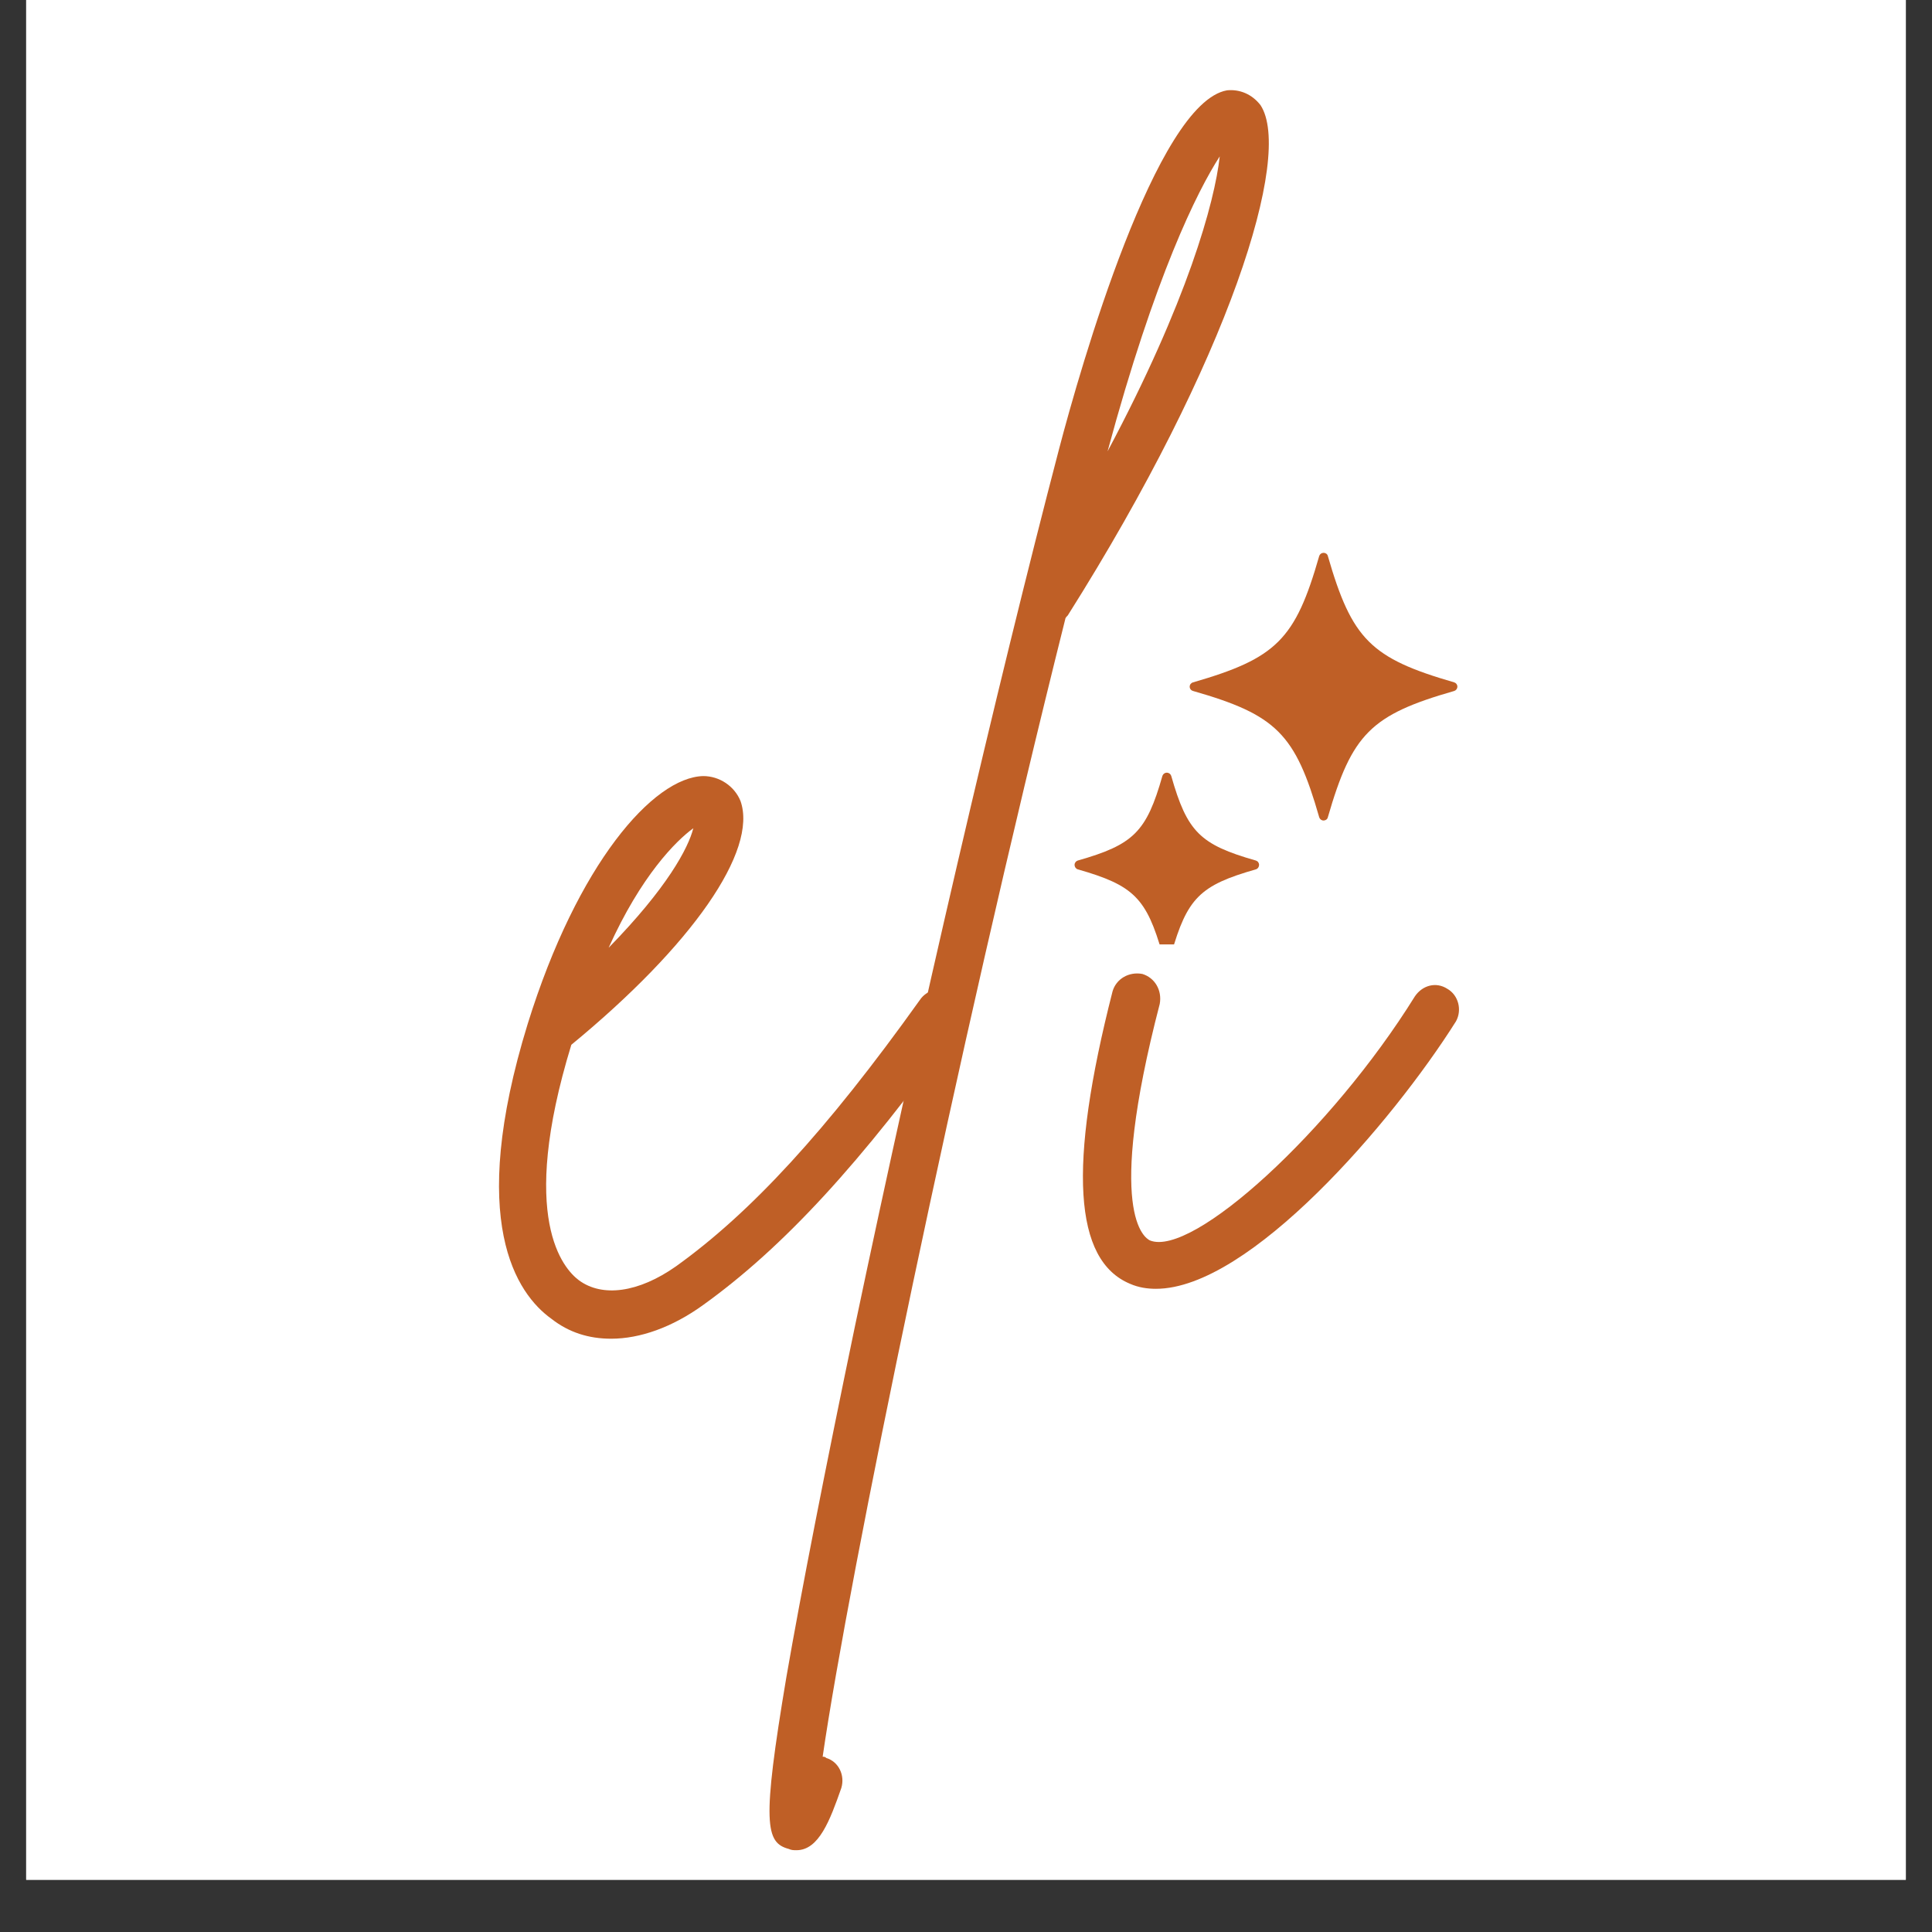
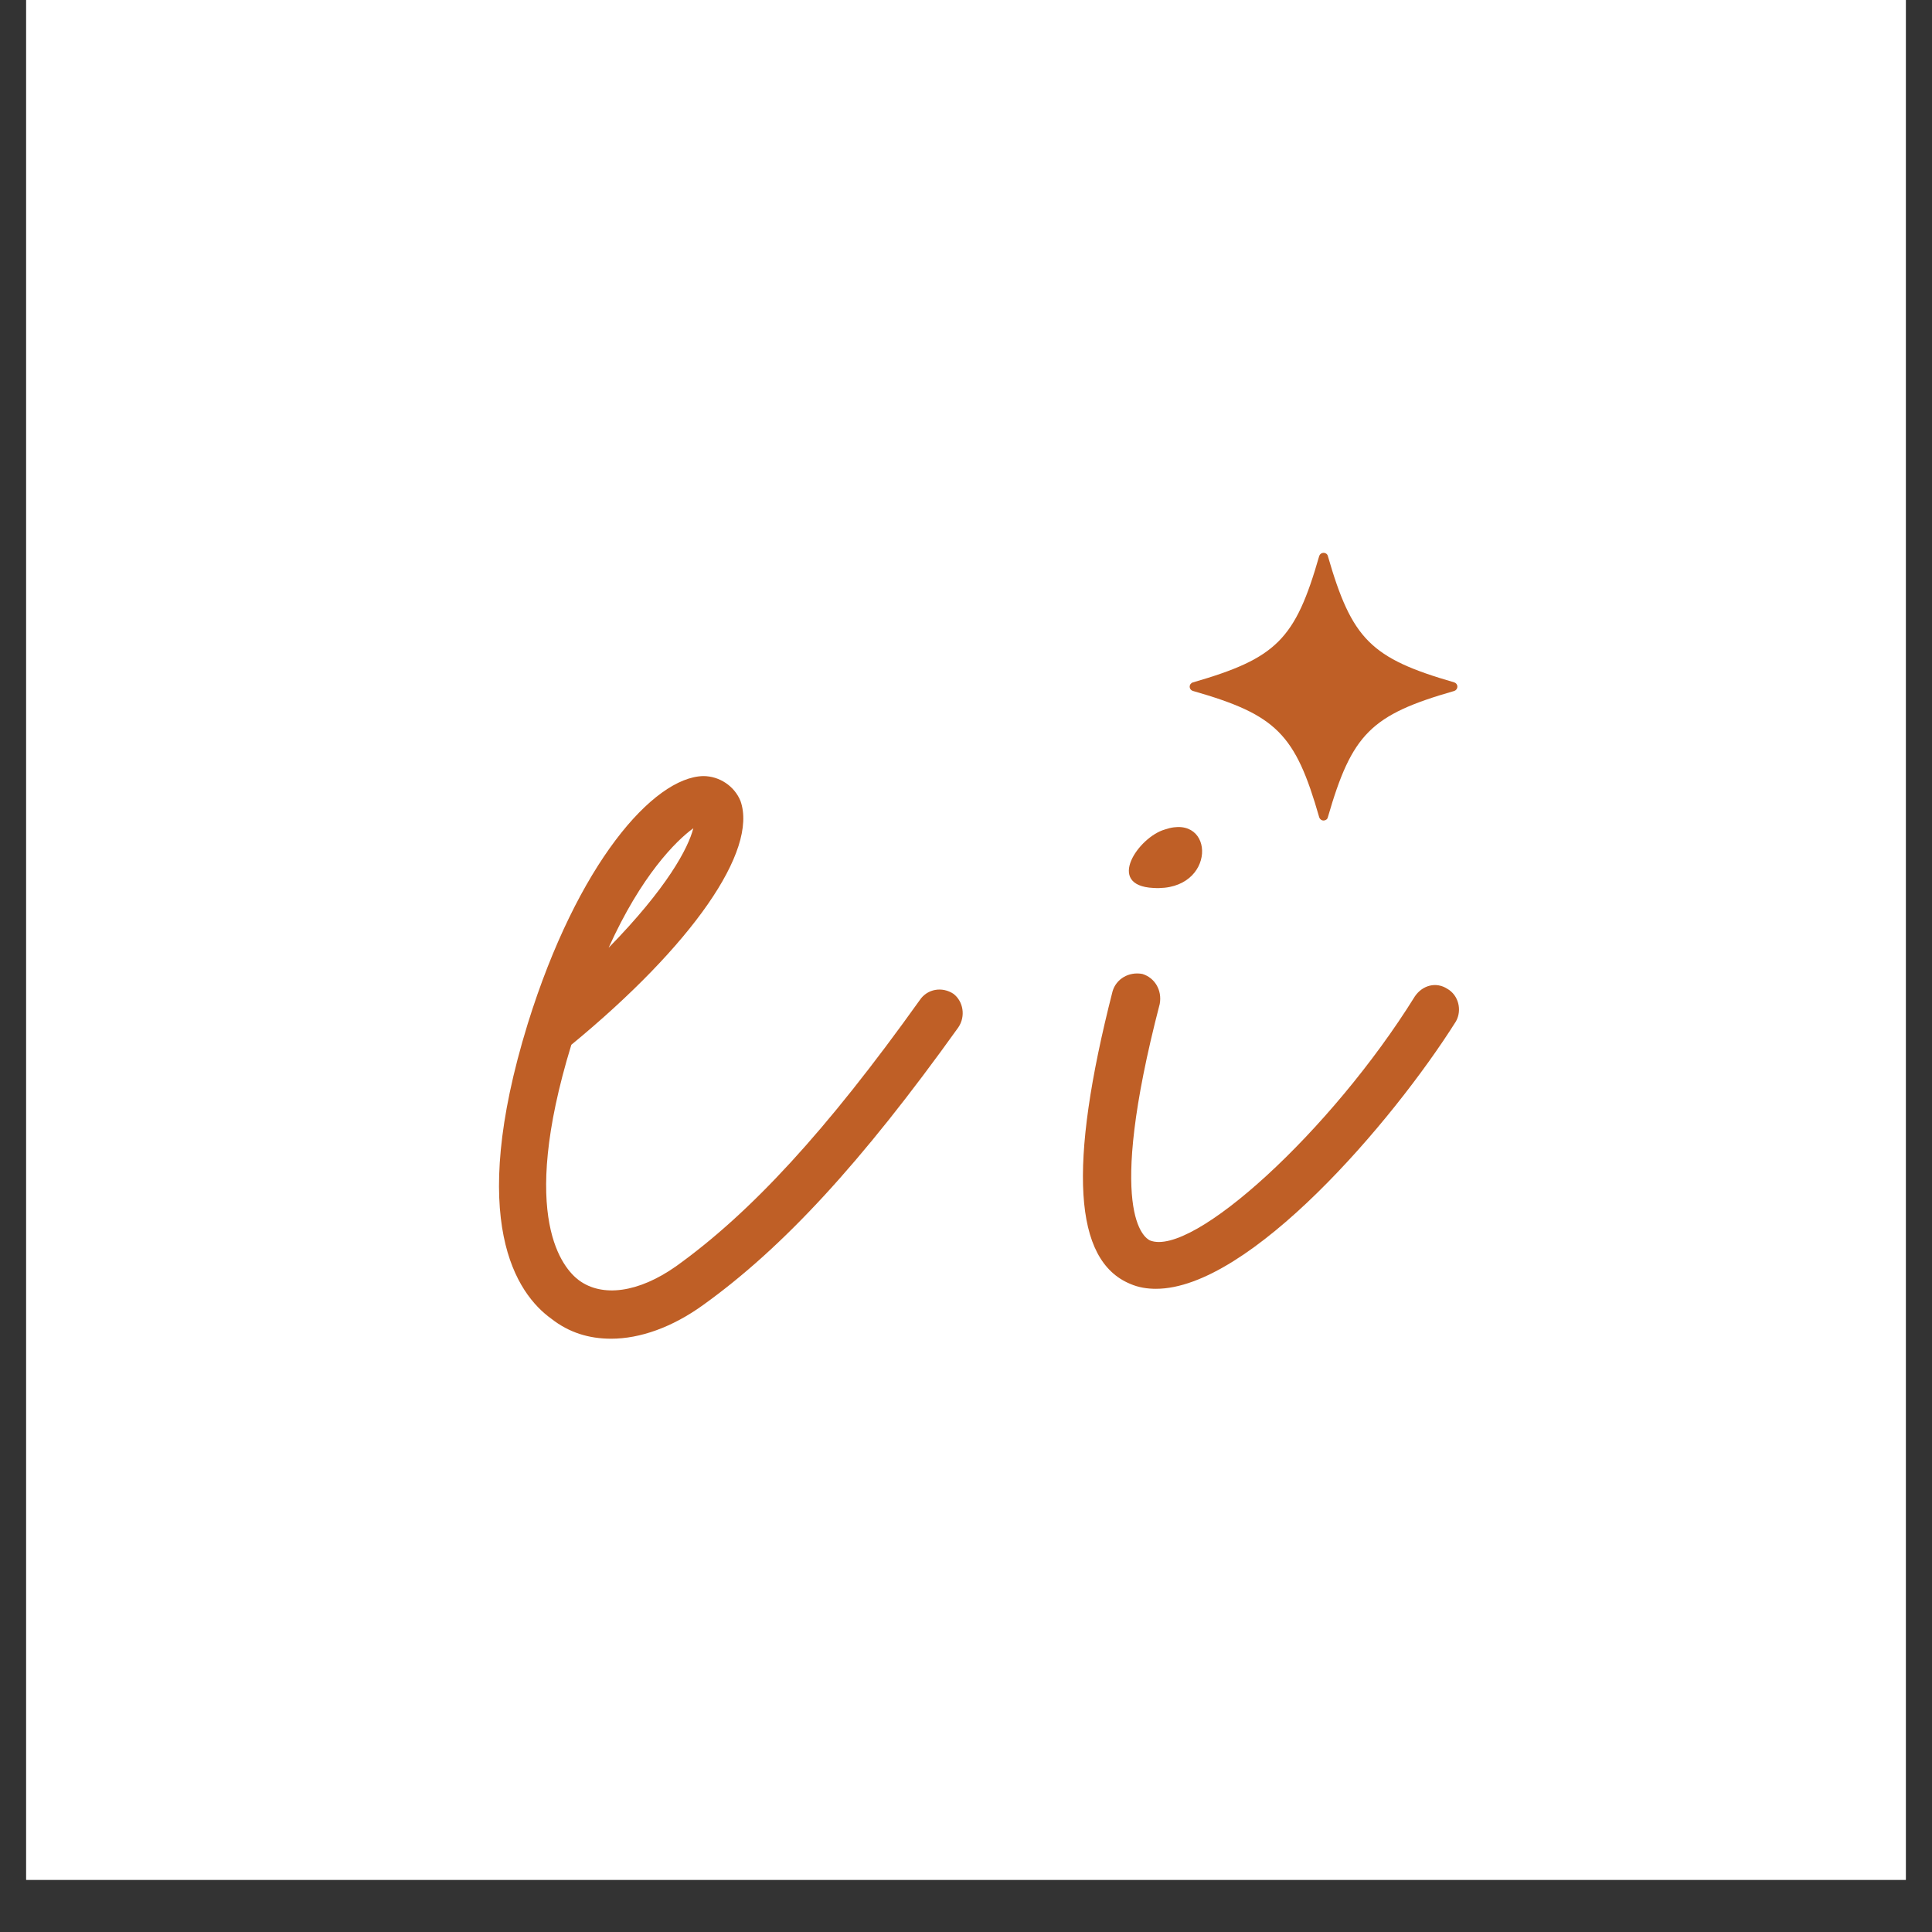
<svg xmlns="http://www.w3.org/2000/svg" width="48" zoomAndPan="magnify" viewBox="0 0 36 36" height="48" preserveAspectRatio="xMidYMid meet" version="1.0">
  <rect x="0" y="0" width="36" height="36" fill="#333333" stroke="none" />
  <defs>
    <g />
    <clipPath id="2c413dfaca">
      <path d="M 0.488 0 L 35.512 0 L 35.512 35.027 L 0.488 35.027 Z M 0.488 0 " clip-rule="nonzero" />
    </clipPath>
    <clipPath id="b31c803e7b">
      <path d="M 22 10.301 L 27.316 10.301 L 27.316 16 L 22 16 Z M 22 10.301 " clip-rule="nonzero" />
    </clipPath>
    <clipPath id="91a61004f6">
-       <path d="M 20.02 14 L 24 14 L 24 17.598 L 20.02 17.598 Z M 20.02 14 " clip-rule="nonzero" />
-     </clipPath>
+       </clipPath>
  </defs>
  <g clip-path="url(#2c413dfaca)">
-     <path fill="#ffffff" d="M 0.488 0 L 35.512 0 L 35.512 35.027 L 0.488 35.027 Z M 0.488 0 " fill-opacity="1" fill-rule="nonzero" />
+     <path fill="#ffffff" d="M 0.488 0 L 35.512 0 L 35.512 35.027 L 0.488 35.027 M 0.488 0 " fill-opacity="1" fill-rule="nonzero" />
    <path fill="#ffffff" d="M 0.488 0 L 35.512 0 L 35.512 35.027 L 0.488 35.027 Z M 0.488 0 " fill-opacity="1" fill-rule="nonzero" />
  </g>
  <g fill="#bf5f26" fill-opacity="1">
    <g transform="translate(9.927, 23.691)">
      <g>
        <path d="M 7.84 -5.172 C 7.629 -5.312 7.352 -5.266 7.211 -5.055 C 5.473 -2.621 4.059 -1.09 2.668 -0.094 C 1.973 0.395 1.297 0.488 0.859 0.164 C 0.578 -0.047 -0.277 -0.973 0.719 -4.223 C 2.969 -6.074 4.199 -7.84 3.871 -8.766 C 3.758 -9.043 3.48 -9.23 3.176 -9.23 C 2.25 -9.207 0.836 -7.605 -0.094 -4.613 C -1.23 -0.926 -0.301 0.418 0.348 0.883 C 0.672 1.137 1.043 1.254 1.461 1.254 C 1.996 1.254 2.598 1.043 3.176 0.625 C 4.66 -0.441 6.121 -2.02 7.93 -4.547 C 8.07 -4.754 8.023 -5.031 7.84 -5.172 Z M 2.992 -8.258 C 2.898 -7.887 2.504 -7.145 1.414 -6.031 C 2.02 -7.375 2.668 -8.023 2.992 -8.258 Z M 2.992 -8.258 " />
      </g>
    </g>
  </g>
  <g fill="#bf5f26" fill-opacity="1">
    <g transform="translate(16.673, 23.691)">
      <g>
-         <path d="M 6.816 -21.73 C 6.656 -21.938 6.426 -22.031 6.191 -22.008 C 4.871 -21.777 3.457 -16.836 3.062 -15.328 C 1.902 -10.898 0.441 -4.613 -0.742 1.02 C -1.297 3.688 -1.738 5.938 -2.02 7.559 C -2.48 10.297 -2.41 10.645 -1.973 10.762 C -1.926 10.785 -1.879 10.785 -1.832 10.785 C -1.414 10.785 -1.207 10.227 -0.996 9.625 C -0.926 9.391 -1.043 9.137 -1.277 9.066 C -1.297 9.043 -1.32 9.043 -1.344 9.043 C -0.859 5.703 1.137 -4.012 3.176 -12.152 C 3.176 -12.176 3.199 -12.199 3.223 -12.223 C 6.238 -17 7.422 -20.801 6.816 -21.73 Z M 3.965 -15.281 C 4.848 -18.551 5.637 -20.129 6.055 -20.777 C 5.961 -19.922 5.449 -18.066 3.965 -15.281 Z M 3.965 -15.281 " />
-       </g>
+         </g>
    </g>
  </g>
  <g fill="#bf5f26" fill-opacity="1">
    <g transform="translate(20.196, 23.691)">
      <g>
        <path d="M 6.773 -5.266 C 6.562 -5.402 6.309 -5.332 6.168 -5.125 C 4.613 -2.621 2.02 -0.254 1.23 -0.578 C 1.137 -0.625 0.395 -1.066 1.414 -4.984 C 1.461 -5.242 1.32 -5.473 1.09 -5.543 C 0.836 -5.59 0.602 -5.449 0.535 -5.219 C -0.301 -1.949 -0.184 -0.207 0.859 0.23 C 1.02 0.301 1.184 0.324 1.344 0.324 C 3.086 0.324 5.75 -2.781 6.934 -4.66 C 7.051 -4.871 6.98 -5.148 6.773 -5.266 Z M 1.297 -7.145 C 2.48 -7.074 2.457 -8.559 1.508 -8.234 C 1.02 -8.094 0.395 -7.188 1.297 -7.145 Z M 1.297 -7.145 " />
      </g>
    </g>
  </g>
  <g clip-path="url(#b31c803e7b)">
    <path fill="#bf5f26" d="M 27.098 12.715 C 25.543 12.266 25.191 11.914 24.742 10.359 C 24.734 10.324 24.699 10.301 24.664 10.301 C 24.625 10.301 24.594 10.324 24.582 10.359 C 24.137 11.914 23.785 12.266 22.23 12.715 C 22.191 12.727 22.168 12.758 22.168 12.793 C 22.168 12.832 22.191 12.863 22.23 12.875 C 23.785 13.32 24.137 13.676 24.582 15.23 C 24.594 15.266 24.625 15.289 24.664 15.289 C 24.699 15.289 24.734 15.266 24.742 15.23 C 25.191 13.676 25.543 13.32 27.098 12.875 C 27.133 12.863 27.156 12.832 27.156 12.793 C 27.156 12.758 27.133 12.727 27.098 12.715 Z M 27.098 12.715 " fill-opacity="1" fill-rule="nonzero" />
  </g>
  <g clip-path="url(#91a61004f6)">
-     <path fill="#bf5f26" d="M 21.66 17.777 C 21.672 17.812 21.703 17.836 21.742 17.836 C 21.781 17.836 21.812 17.812 21.824 17.777 C 22.121 16.734 22.359 16.496 23.402 16.199 C 23.438 16.188 23.461 16.152 23.461 16.117 C 23.461 16.078 23.438 16.047 23.402 16.035 C 22.359 15.738 22.121 15.5 21.824 14.457 C 21.812 14.422 21.781 14.398 21.742 14.398 C 21.703 14.398 21.672 14.422 21.66 14.457 C 21.363 15.5 21.125 15.738 20.082 16.035 C 20.047 16.047 20.023 16.078 20.023 16.117 C 20.023 16.152 20.047 16.188 20.082 16.199 C 21.125 16.496 21.363 16.734 21.66 17.777 Z M 21.66 17.777 " fill-opacity="1" fill-rule="nonzero" />
-   </g>
+     </g>
</svg>